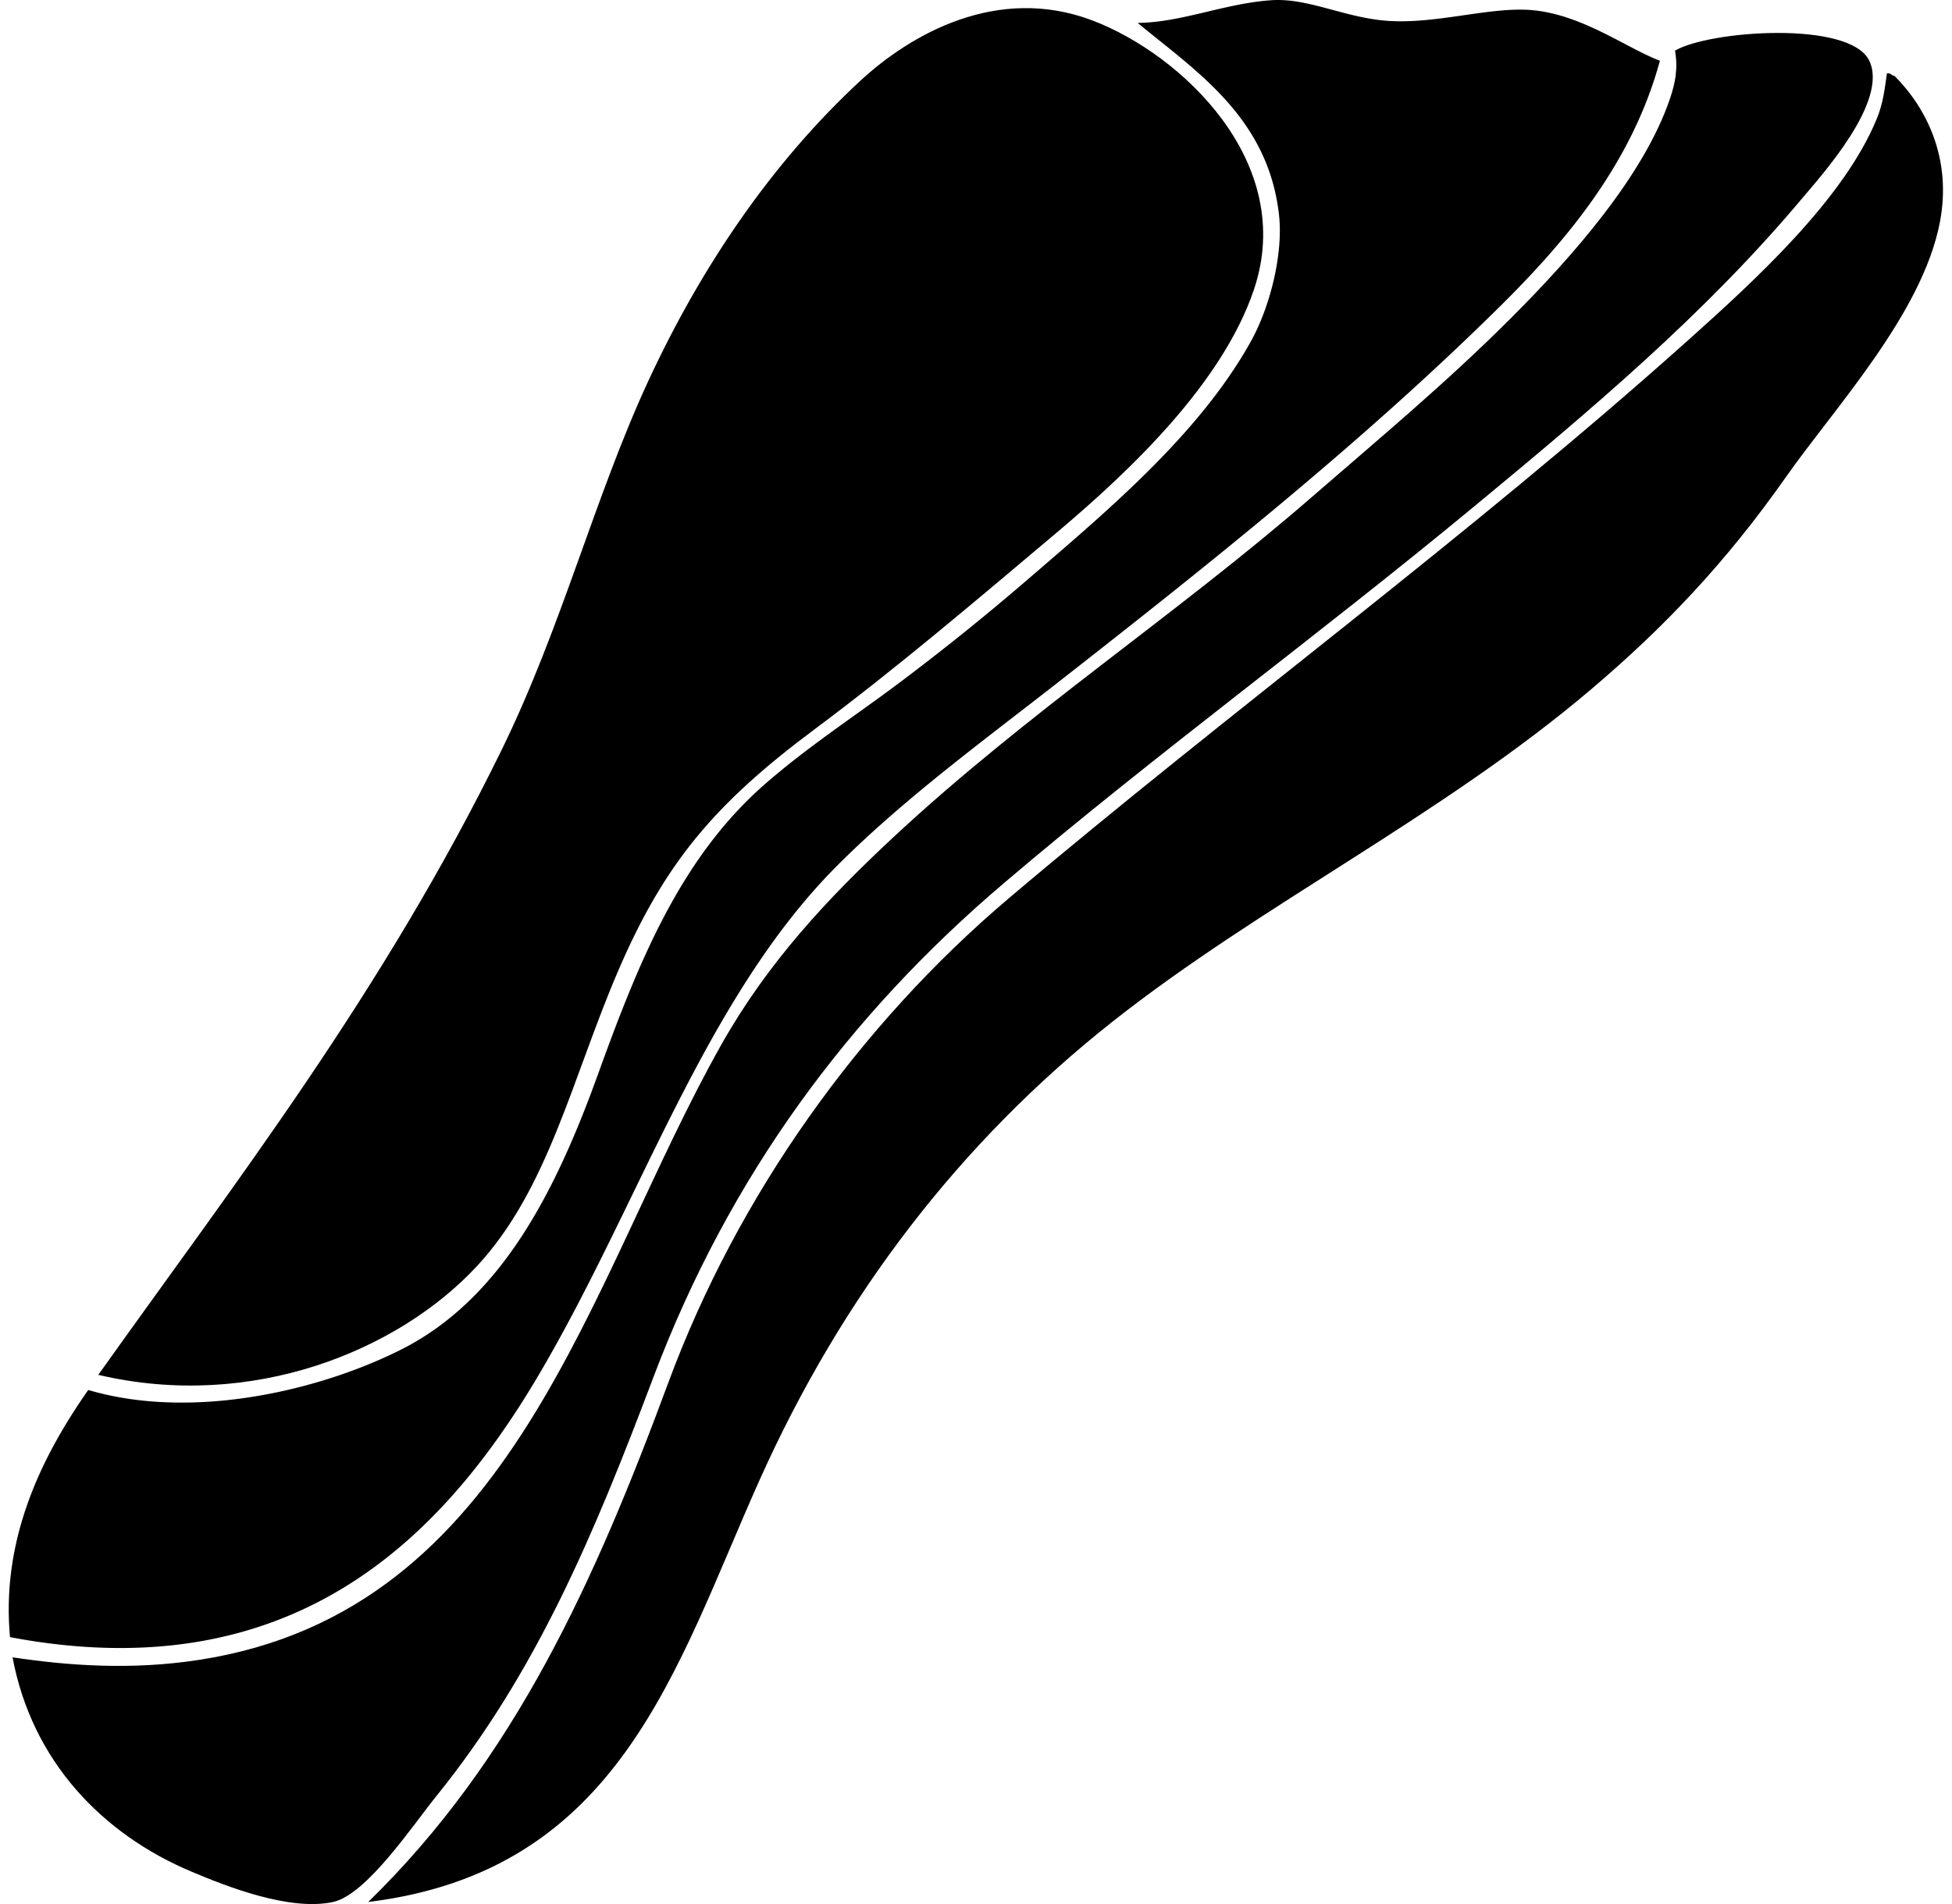
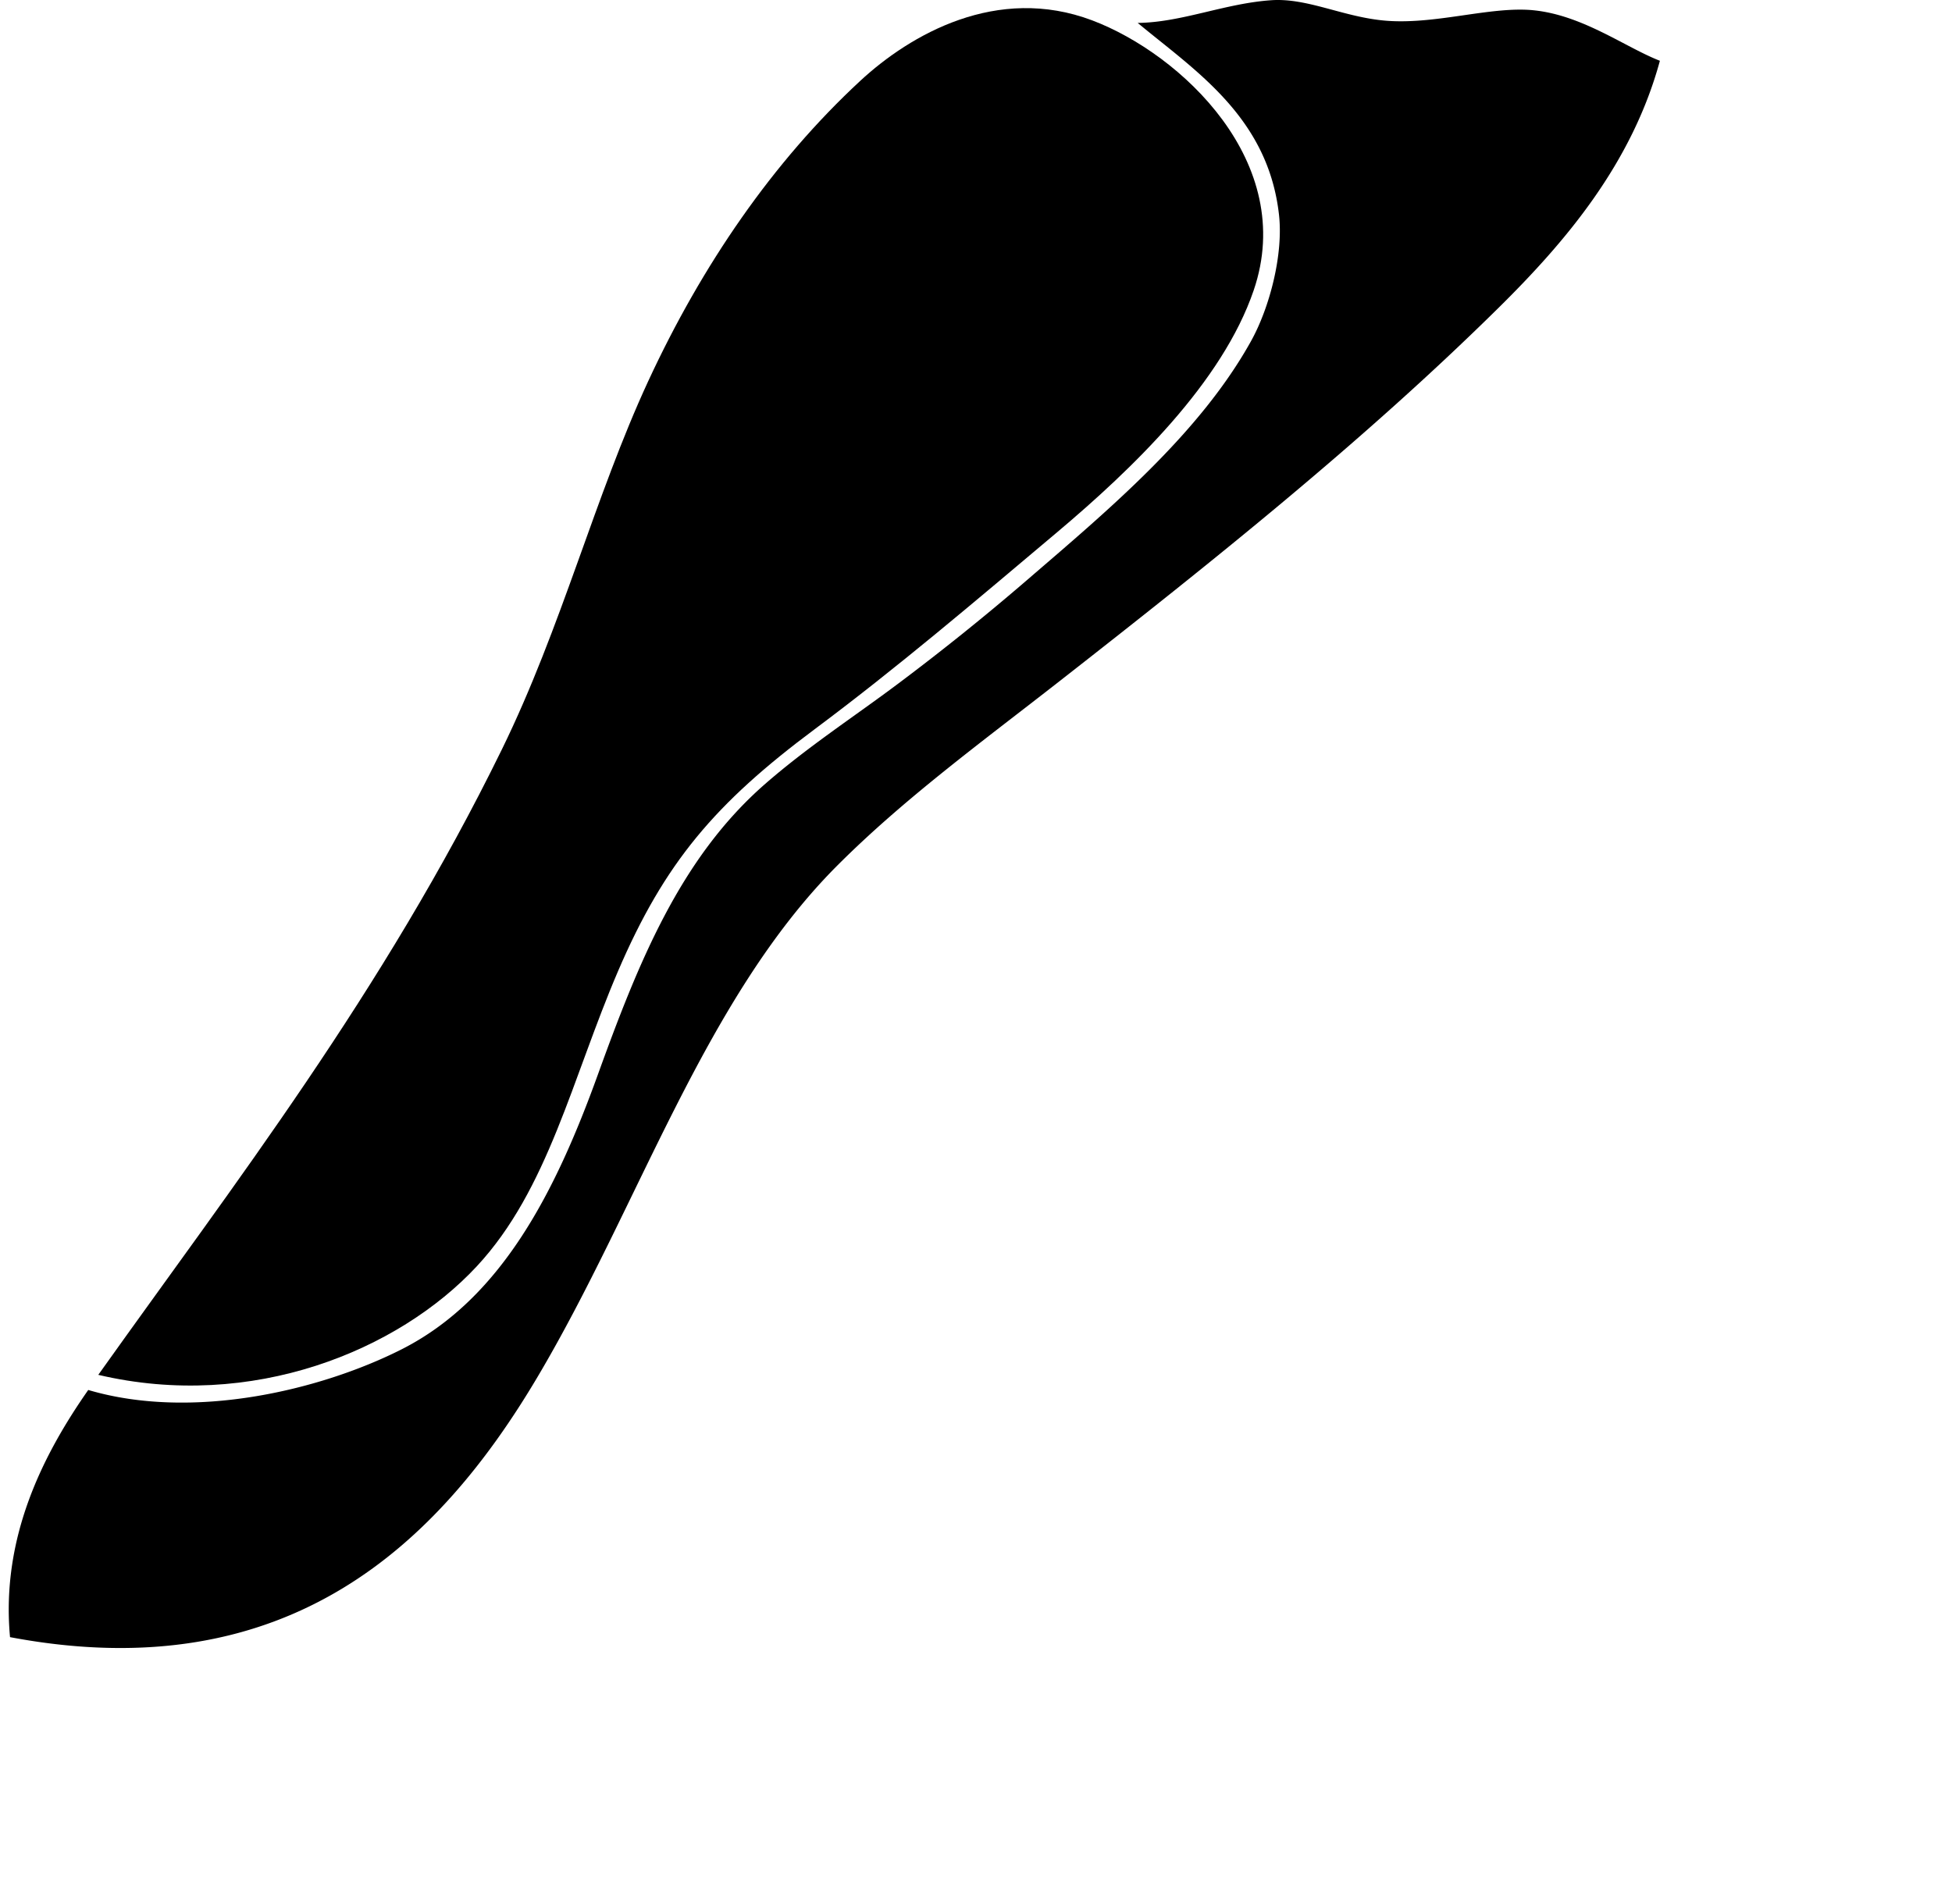
<svg xmlns="http://www.w3.org/2000/svg" width="205" height="200" fill="none" viewBox="0 0 205 200">
  <path fill="#000" fill-rule="evenodd" d="M174.323 6.383c-2.942 10.814-9.901 19-16.956 25.963-14.198 14.007-30.039 26.65-46.099 39.21-8.07 6.311-16.266 12.291-23.314 19.34-13.979 13.978-20.823 35.737-31.527 53.781-10.208 17.206-25.95 32.848-55.374 27.29-.98-10.589 3.576-19.324 8.214-25.963 10.984 3.246 24.377.029 32.852-4.24 10.546-5.309 16.236-16.621 20.666-28.877 4.268-11.816 8.671-22.737 17.487-30.468 4.478-3.928 9.498-7.188 14.04-10.598a256.577 256.577 0 0 0 13.513-10.863c8.521-7.342 18.165-15.39 23.581-25.169 1.915-3.463 3.39-9.03 2.913-13.247-1.161-10.261-8.796-15.113-14.837-20.134 4.646-.057 9.149-2.054 14.043-2.386 3.713-.25 7.366 1.677 11.659 2.119 5.369.555 11.323-1.528 15.894-1.06 5.188.534 9.629 3.9 13.245 5.302Z" clip-rule="evenodd" />
  <path fill="#000" fill-rule="evenodd" d="M10.323 144.414c14.223-20.001 29.891-40.159 42.39-65.706 6.272-12.818 9.762-26.576 15.368-38.682C73.73 27.832 81.167 16.996 90.336 8.5c5.263-4.876 14.379-10.138 24.373-6.358 9.299 3.516 21.54 14.91 16.955 28.35C128.354 40.2 118.911 49.26 111 55.924c-8.764 7.384-16.876 14.284-25.432 20.664-10.47 7.806-15.766 14.012-20.667 25.434-4.839 11.284-7.324 22.925-14.835 30.999-8.227 8.842-23.574 15.198-39.743 11.394Z" clip-rule="evenodd" />
-   <path fill="#000" fill-rule="evenodd" d="M1.318 174.087c5.799.87 12.462 1.372 19.605.266 33.26-5.146 40.747-39.655 54.844-64.645 4.885-8.662 11.219-15.394 18.014-21.726 14.11-13.143 29.675-23.338 43.981-35.766 6.833-5.938 14.014-11.896 20.93-18.811 6.442-6.443 13.965-14.977 16.692-23.049.506-1.504.871-3.04.529-5.033 3.478-2.094 18.357-3.225 20.401 1.061 2.037 4.27-5.014 12.029-7.152 14.572-10.151 12.066-22.003 22.04-34.442 32.323-16.631 13.75-33.334 25.917-49.279 39.476-16.173 13.751-28.779 30.607-36.826 51.926-6.195 16.412-12.254 30.946-22.786 43.98-2.472 3.061-7.326 10.366-10.862 11.129-4.587.988-11.255-1.674-14.837-3.181-9.408-3.954-16.777-11.63-18.812-22.522Z" clip-rule="evenodd" />
-   <path fill="#000" fill-rule="evenodd" d="M198.167 7.707c.427-.076.456.25.794.265 3.39 3.392 6.04 8.722 4.768 15.365-1.844 9.623-11.064 19.497-16.162 26.76-6.338 9.027-12.804 15.797-20.401 22.254-15.728 13.373-34.778 22.668-50.338 34.971-15.972 12.625-28.398 28.791-37.092 48.22-8.81 19.689-14.598 40.999-41.065 44.243 15.399-15.003 23.847-33.818 31.527-54.578 7.265-19.636 20.048-37.556 35.767-50.867 23.132-19.59 48.14-37.859 71.266-58.552 7.167-6.413 16.425-14.896 19.87-23.316.672-1.625.829-3.138 1.066-4.765Z" clip-rule="evenodd" />
+   <path fill="#000" fill-rule="evenodd" d="M1.318 174.087Z" clip-rule="evenodd" />
</svg>